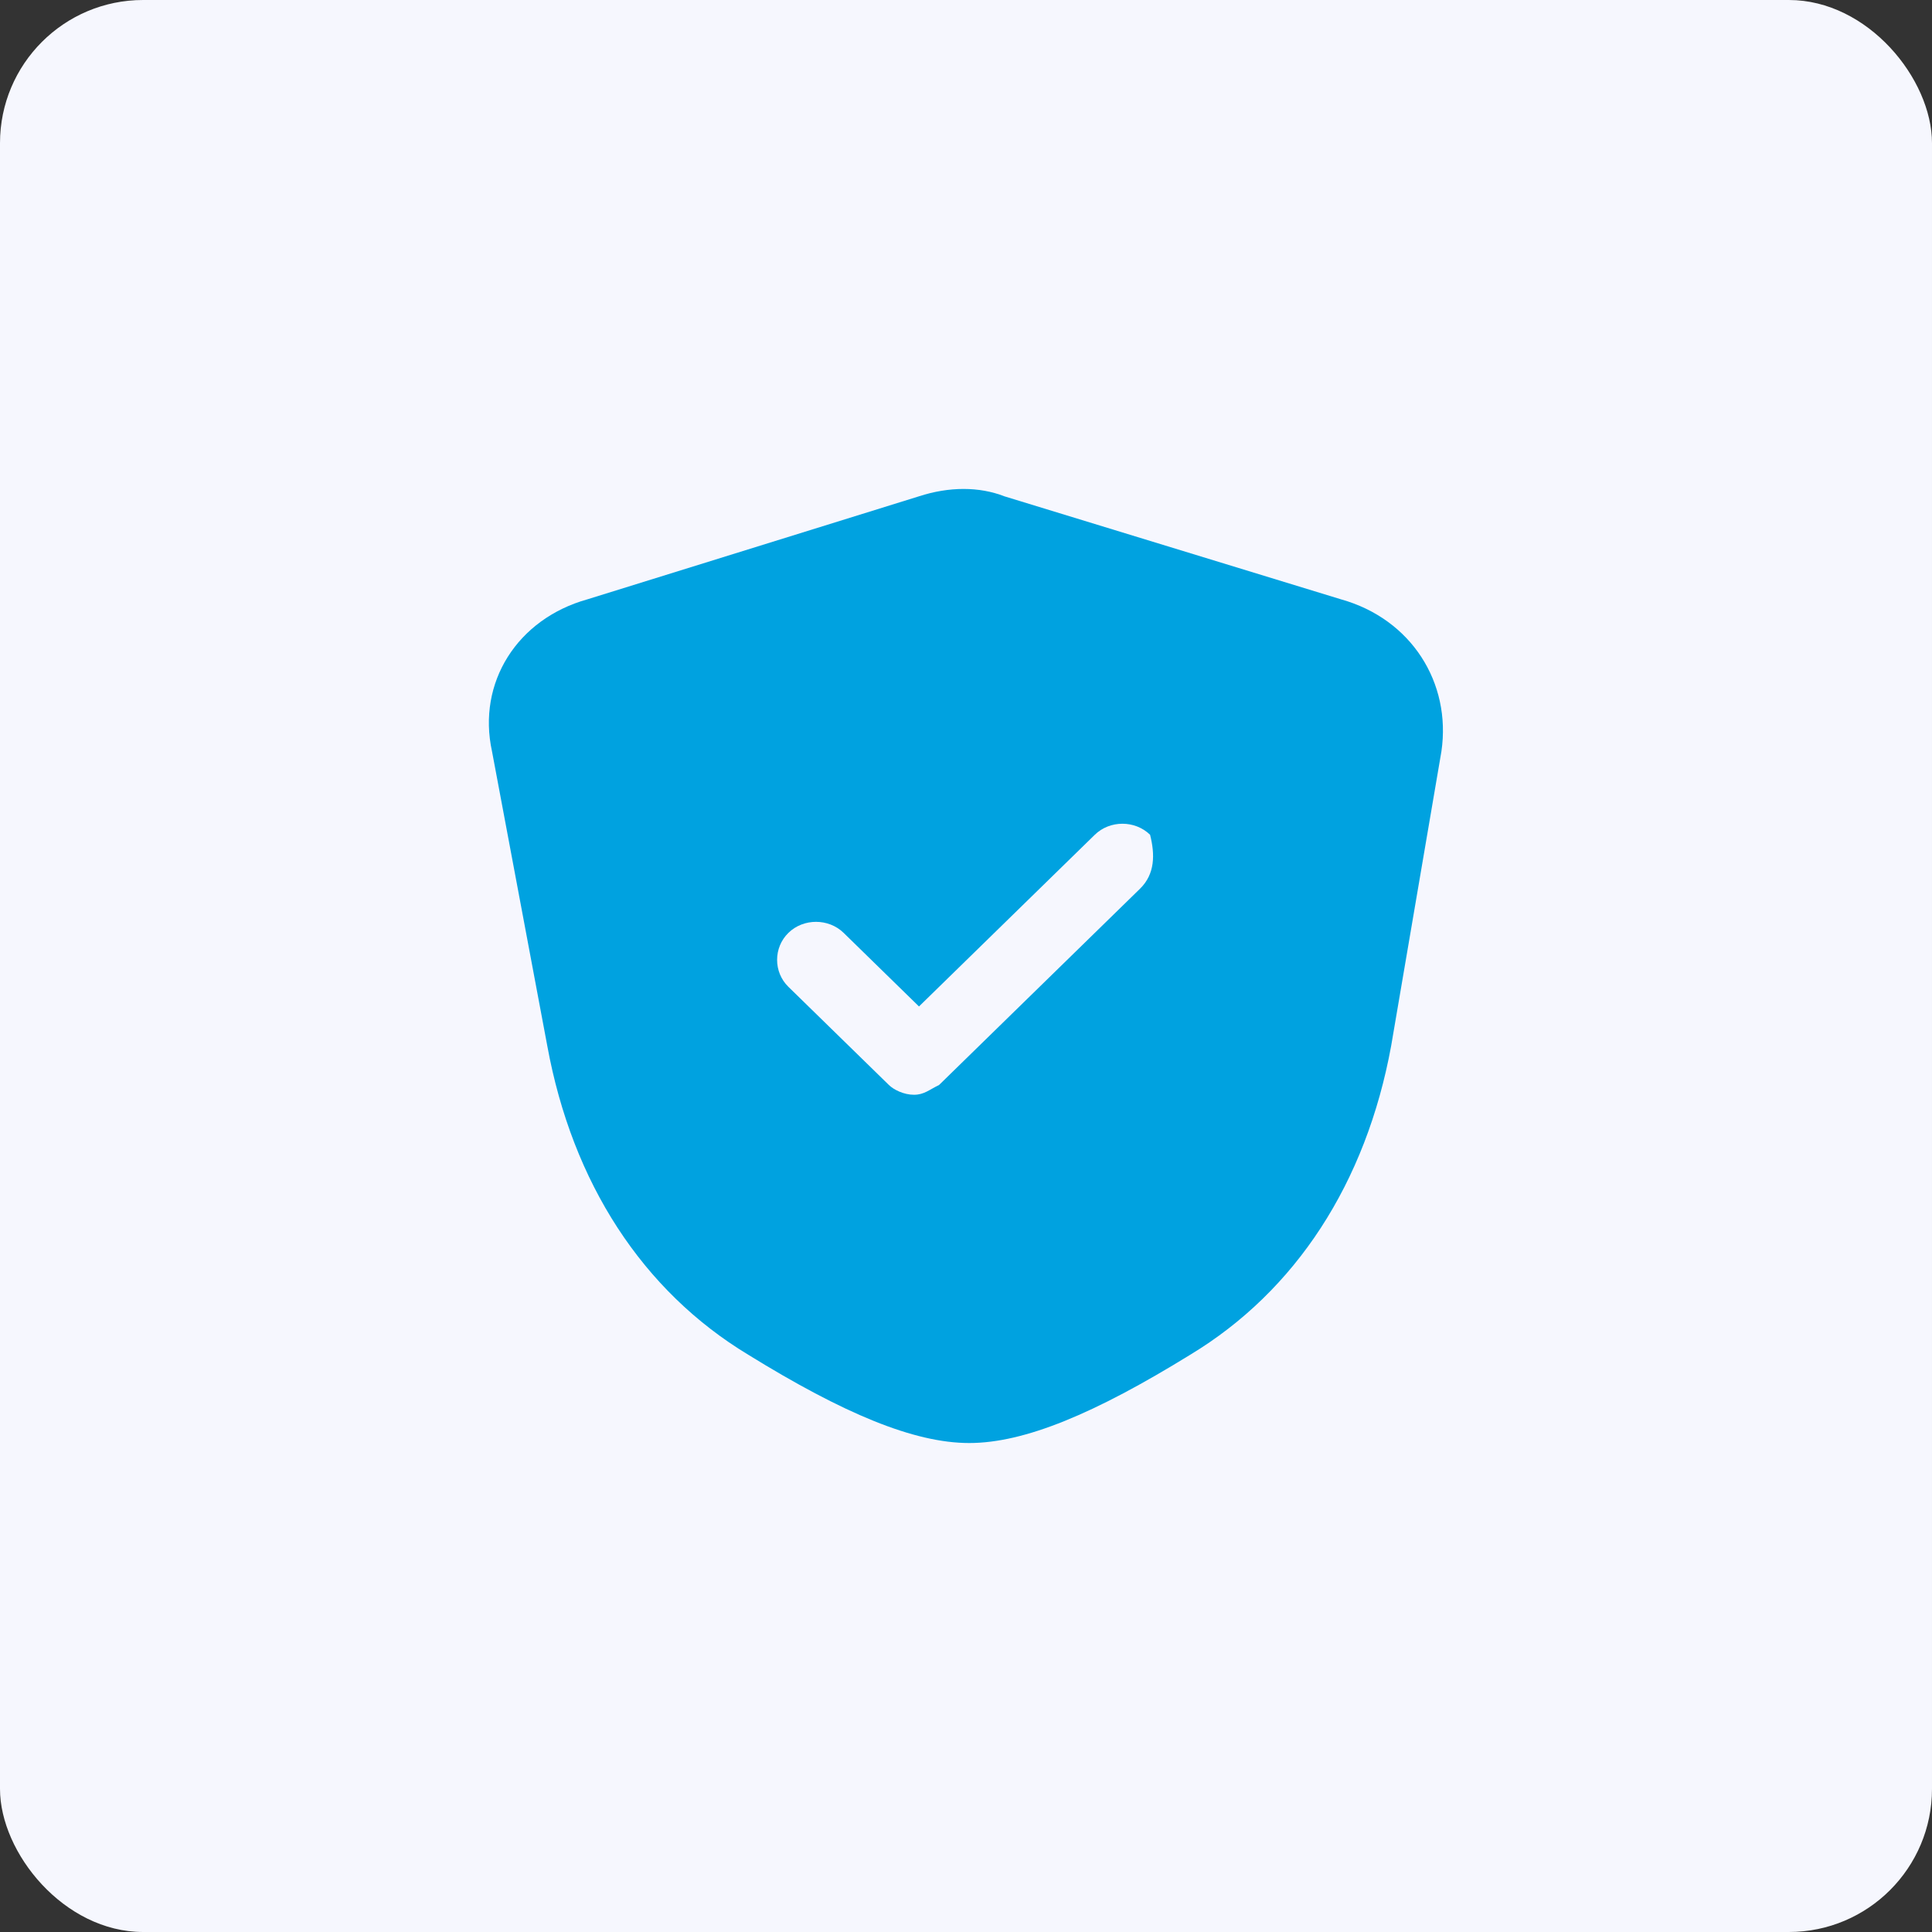
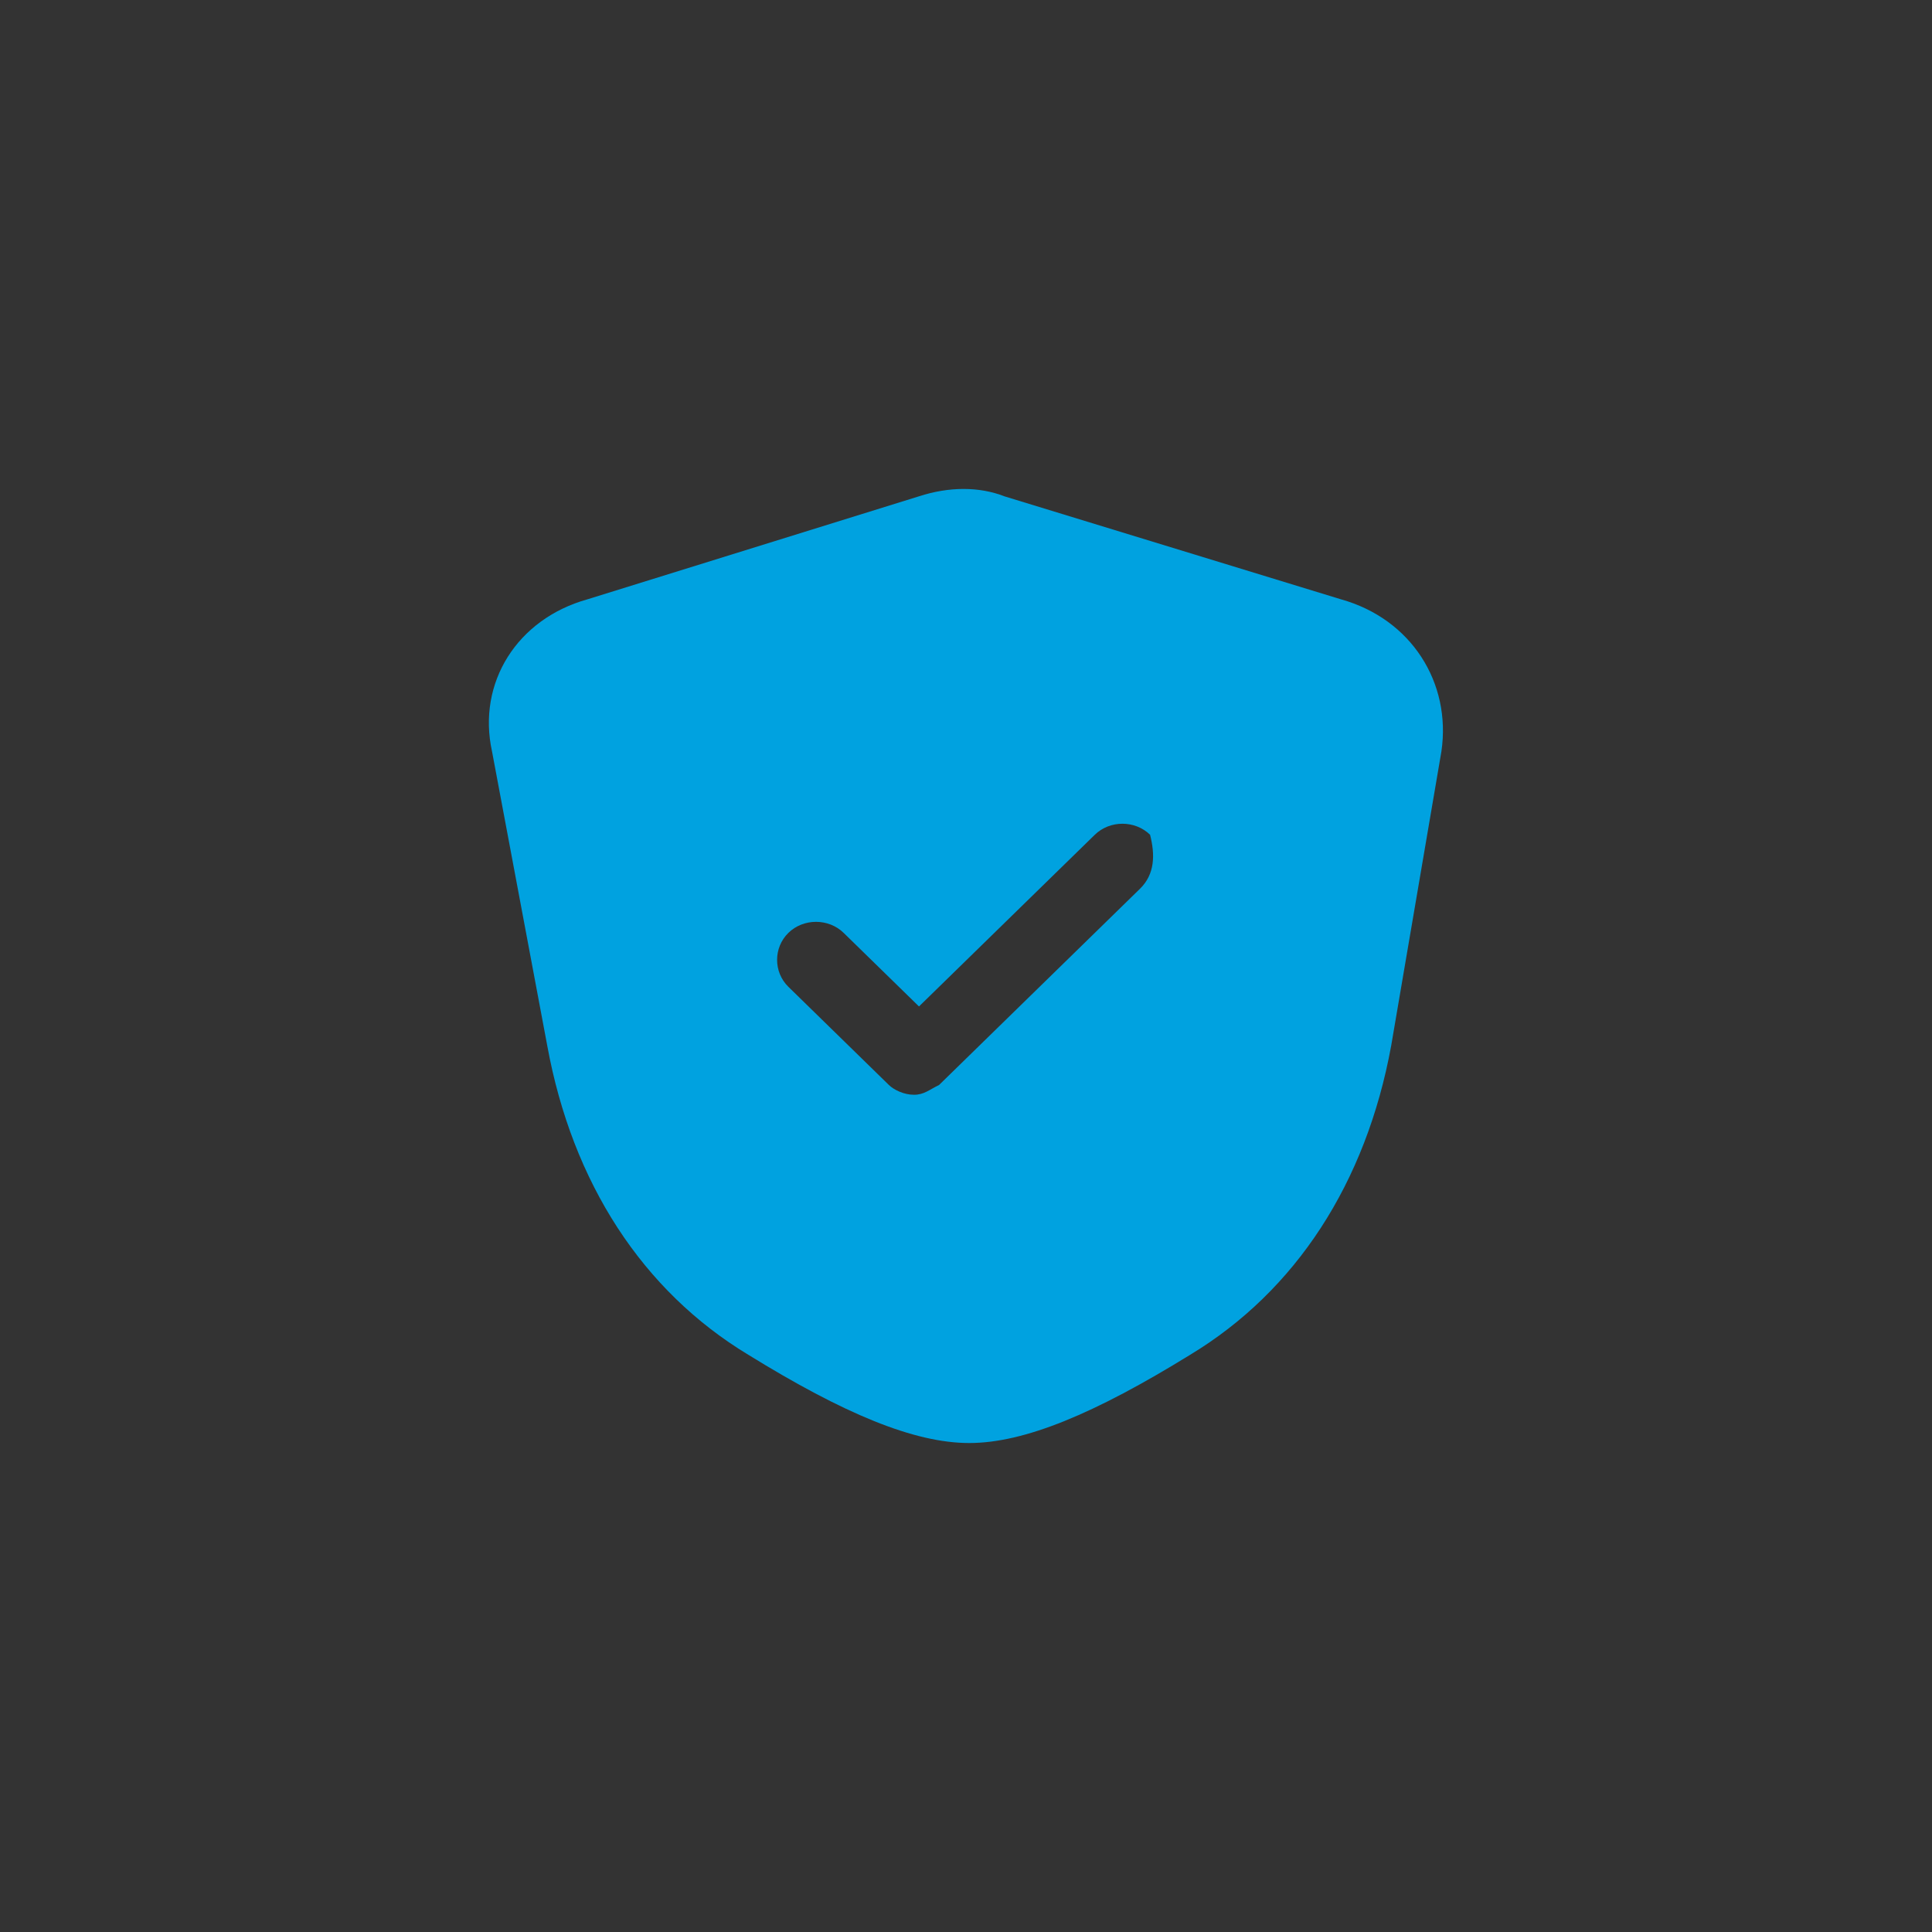
<svg xmlns="http://www.w3.org/2000/svg" width="54" height="54" viewBox="0 0 54 54" fill="none">
  <rect x="0" y="0" width="54" height="54" fill="#333333" stroke="none" />
-   <rect width="54" height="54" rx="4" fill="#F6F7FE" />
  <path d="M37.48 16.751L28.073 13.872C27.371 13.598 26.529 13.598 25.686 13.872L16.42 16.751C14.454 17.3 13.331 19.082 13.752 21.002L15.296 29.228C15.998 33.067 17.964 36.083 20.913 37.865C23.58 39.511 25.546 40.333 27.09 40.333C28.635 40.333 30.6 39.511 33.268 37.865C36.216 36.083 38.182 33.067 38.884 29.228L40.288 21.002C40.569 19.082 39.446 17.3 37.48 16.751ZM31.864 24.84L26.248 30.325C25.967 30.462 25.827 30.599 25.546 30.599C25.265 30.599 24.984 30.462 24.844 30.325L22.036 27.582C21.615 27.171 21.615 26.486 22.036 26.074C22.457 25.663 23.159 25.663 23.58 26.074L25.686 28.131L30.6 23.332C31.021 22.921 31.724 22.921 32.145 23.332C32.285 23.881 32.285 24.429 31.864 24.84Z" fill="#00A2E0" />
</svg>